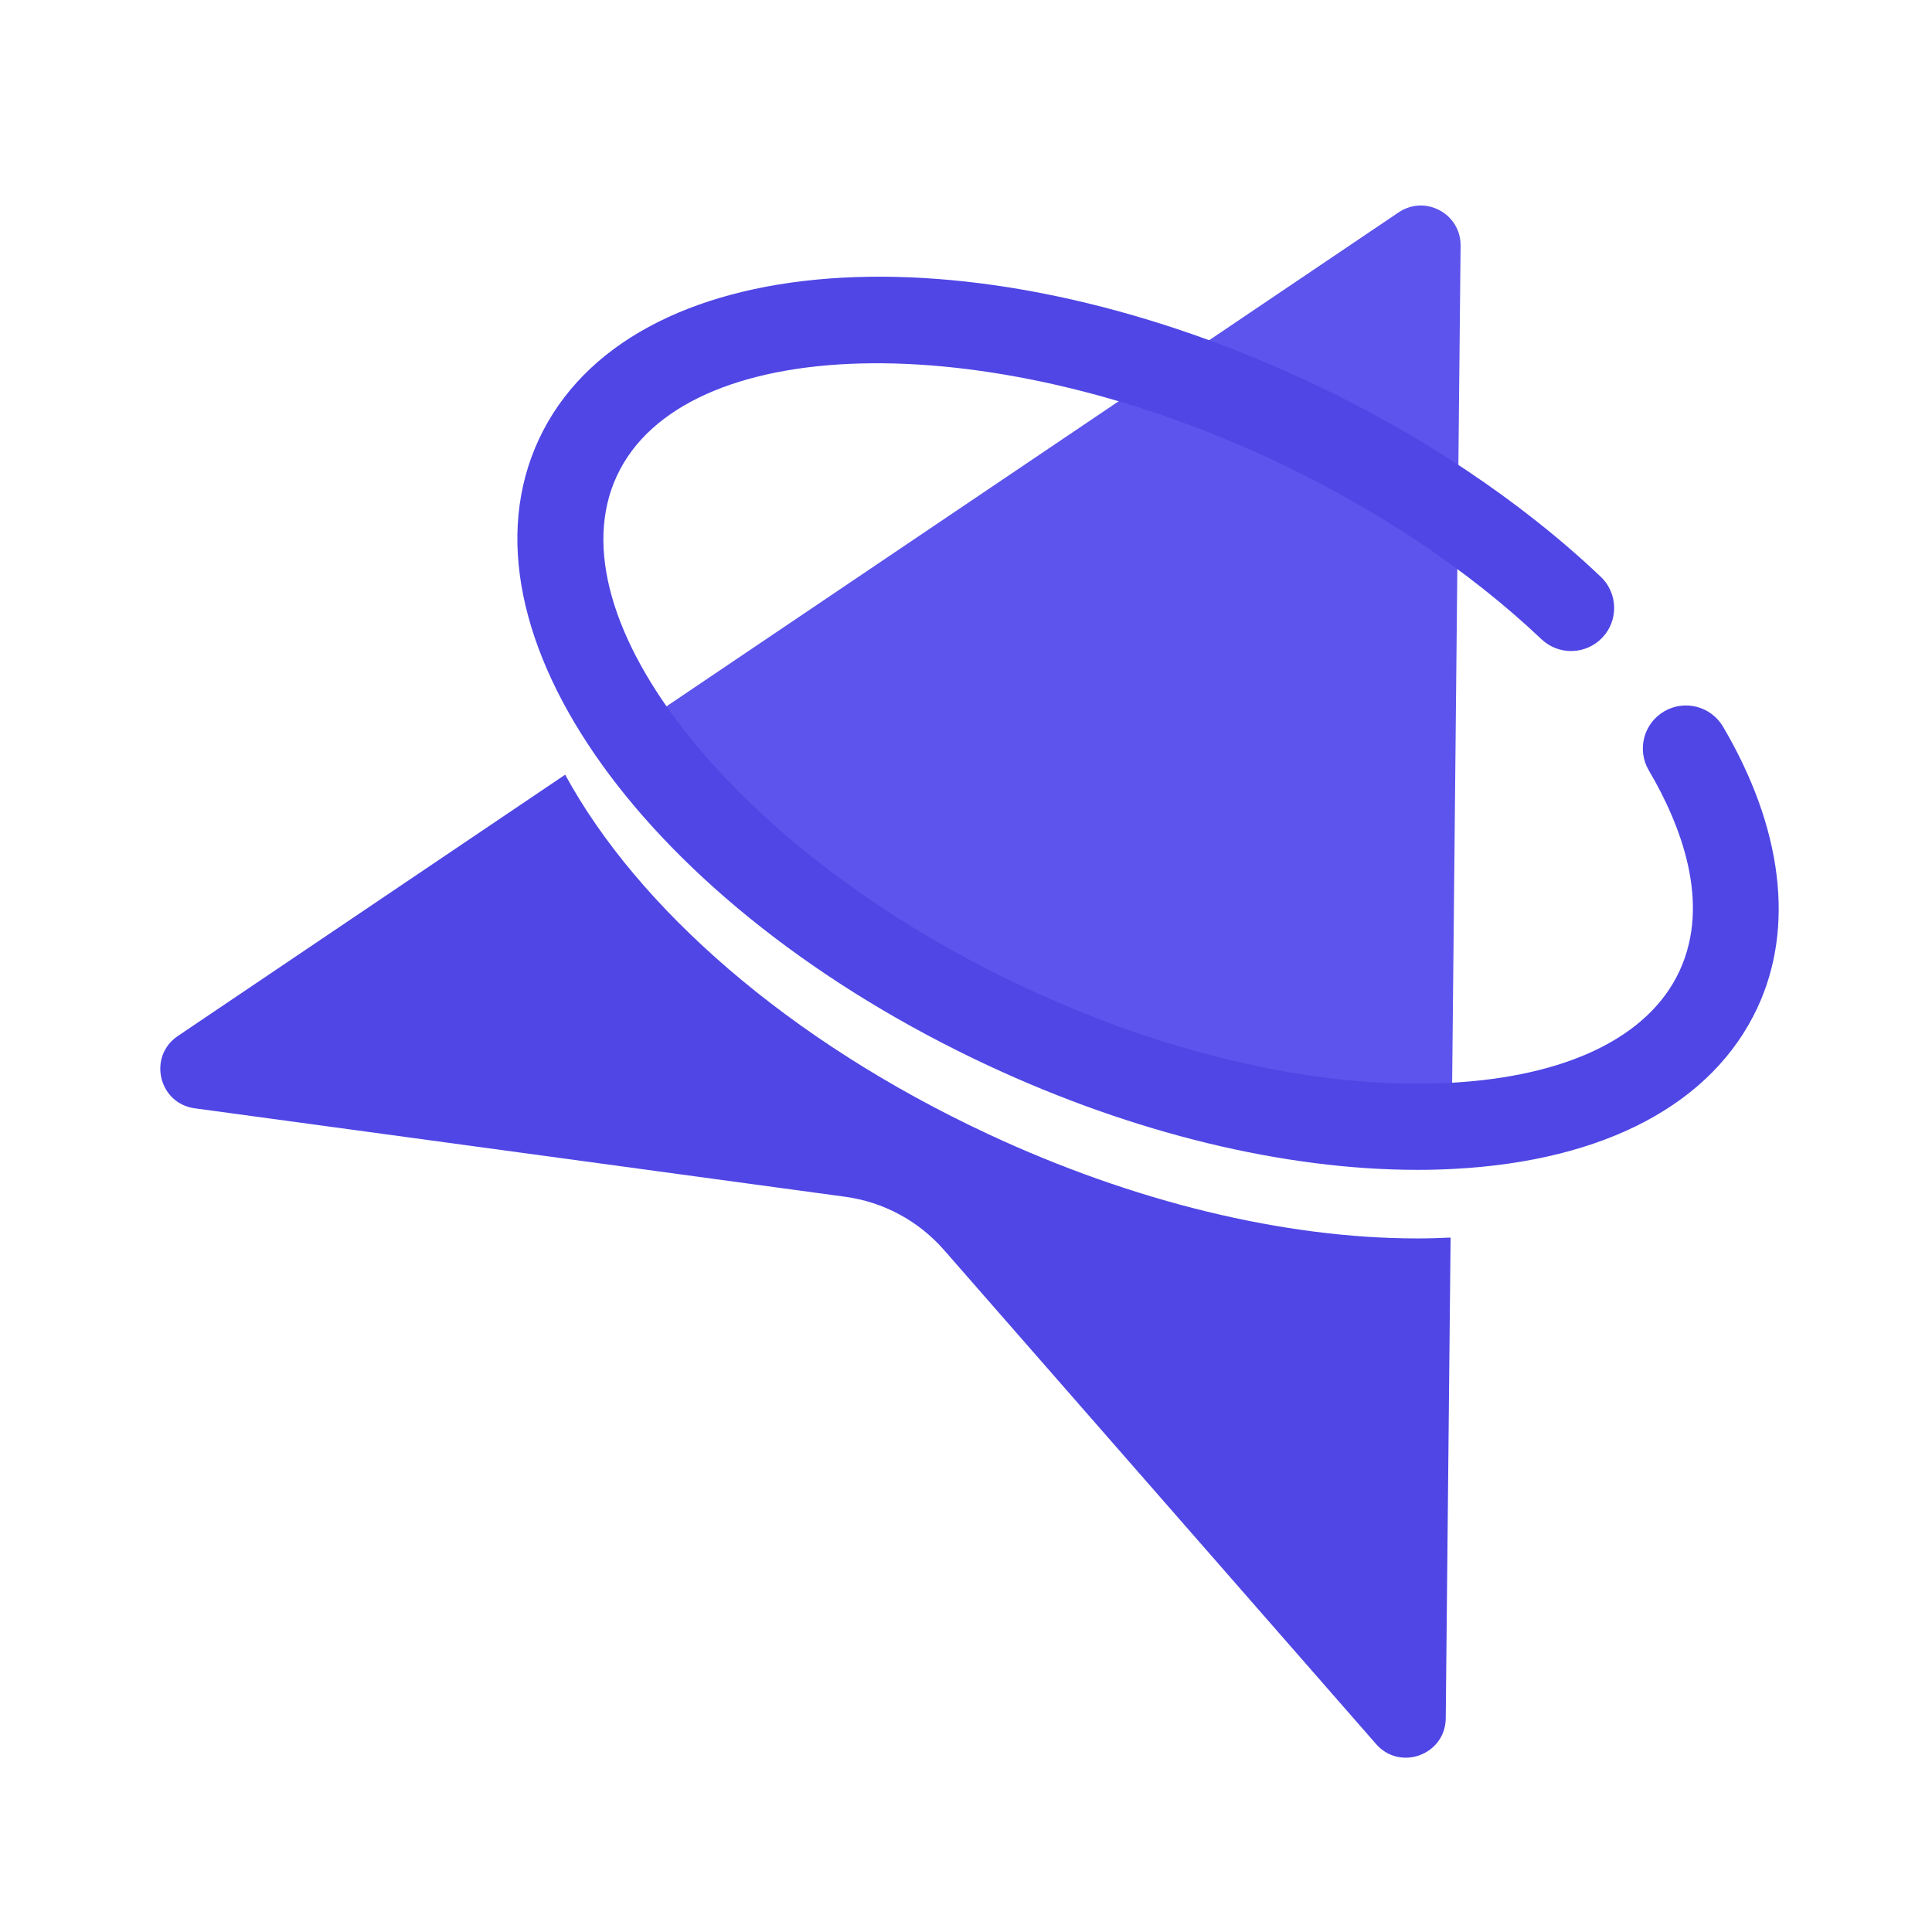
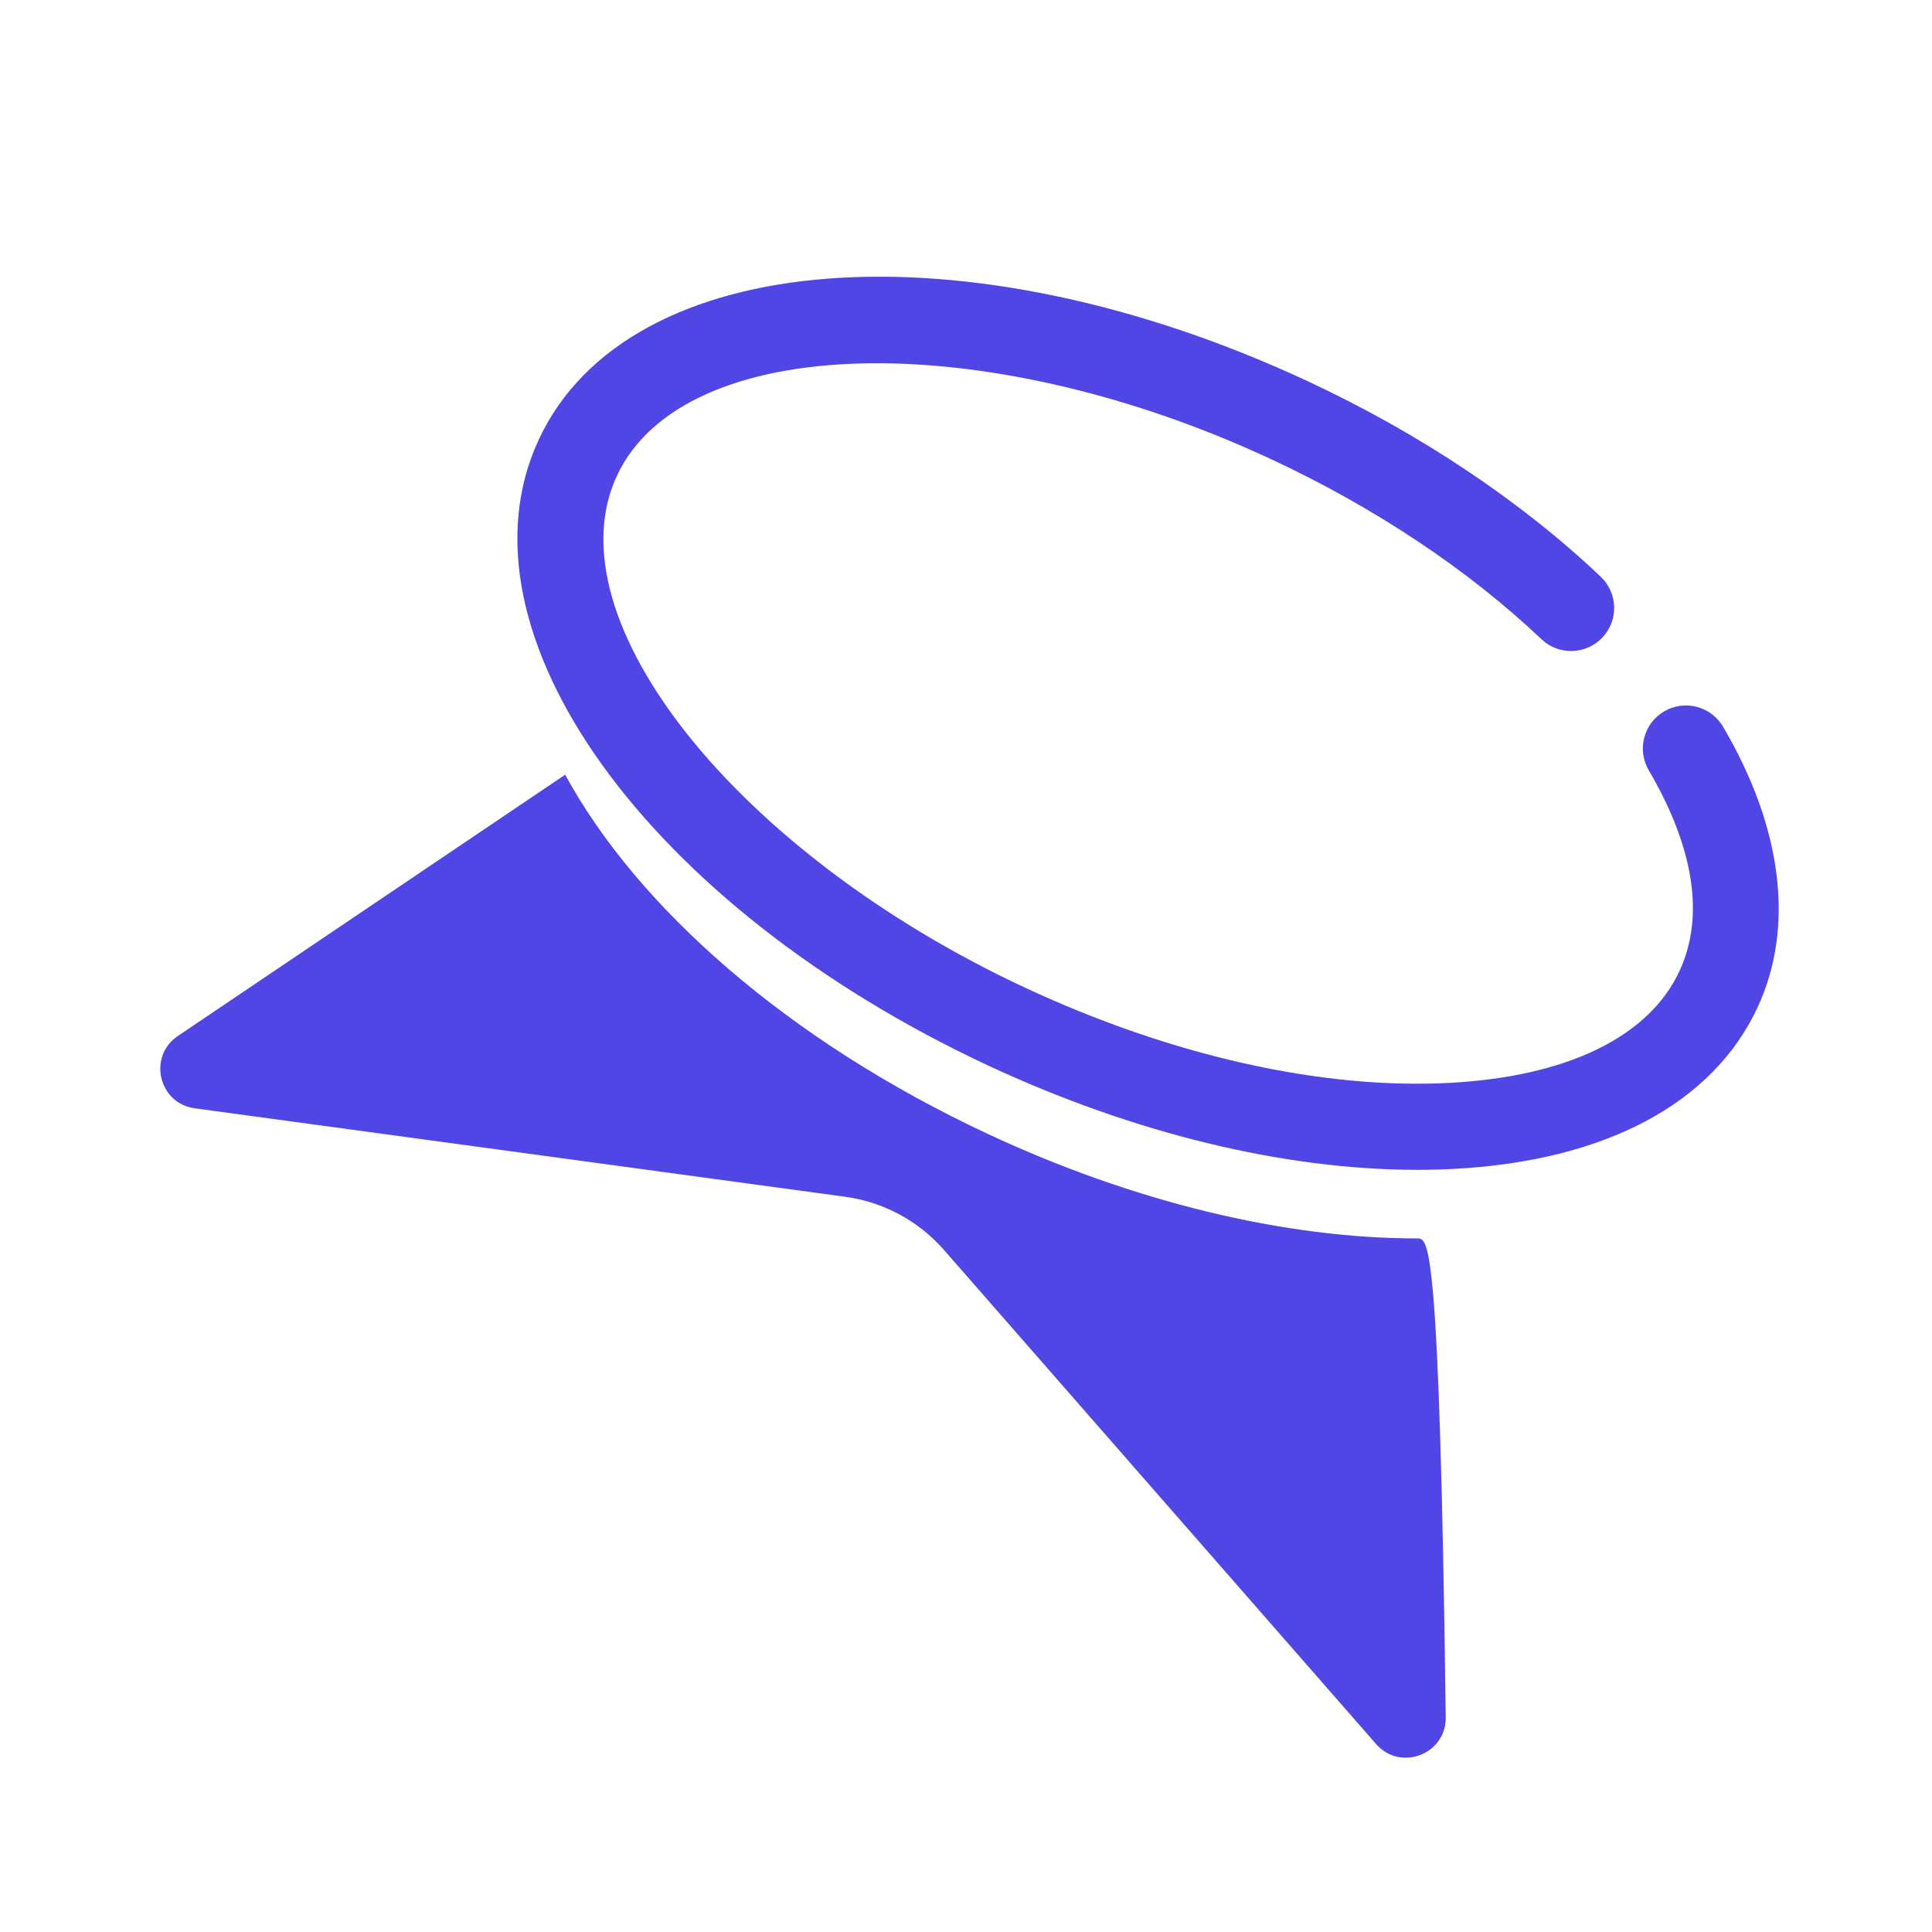
<svg xmlns="http://www.w3.org/2000/svg" xmlns:ns1="http://vectornator.io" height="100%" stroke-miterlimit="10" style="fill-rule:nonzero;clip-rule:evenodd;stroke-linecap:round;stroke-linejoin:round;" version="1.1" viewBox="0 0 1080 1080" width="100%" xml:space="preserve">
  <defs />
  <g id="Layer-1" ns1:layerName="Layer 1">
-     <path d="M792.309 692.294C718.029 692.294 633.792 671.918 552.613 634.068C440.633 581.844 356.41 507.363 315.932 433.055L99.418 579.13C82.504 590.538 88.628 616.801 108.852 619.551L472.446 668.996C493.841 671.904 513.462 682.465 527.678 698.719L769.241 974.931C782.666 990.295 807.967 980.933 808.175 960.536L810.889 691.813C804.765 692.107 798.584 692.294 792.309 692.294" fill="#4f46e5" fill-rule="nonzero" opacity="1" stroke="none" />
-     <path d="M572.966 590.431C654.612 628.504 738.878 647.4 810.099 643.688C810.53 643.66 810.947 643.617 811.37 643.595L816.482 137.366C816.661 119.467 796.688 108.712 781.848 118.72L356.022 406.01C390.513 471.738 470.184 542.493 572.966 590.431" fill="#5c54ec" fill-rule="nonzero" opacity="1" stroke="none" />
+     <path d="M792.309 692.294C718.029 692.294 633.792 671.918 552.613 634.068C440.633 581.844 356.41 507.363 315.932 433.055L99.418 579.13C82.504 590.538 88.628 616.801 108.852 619.551L472.446 668.996C493.841 671.904 513.462 682.465 527.678 698.719L769.241 974.931C782.666 990.295 807.967 980.933 808.175 960.536C804.765 692.107 798.584 692.294 792.309 692.294" fill="#4f46e5" fill-rule="nonzero" opacity="1" stroke="none" />
    <path d="M792.309 653.955C718.022 653.955 633.784 633.58 552.613 595.729C361.63 506.66 251.201 352.86 301.235 245.583C351.262 138.306 540.063 124.04 731.053 213.11C793.536 242.252 850.169 280.037 894.811 322.39C904.467 331.544 904.869 346.778 895.716 356.428C886.562 366.07 871.327 366.472 861.685 357.325C820.747 318.505 768.544 283.721 710.699 256.747C549.734 181.685 382.199 185.885 344.873 265.93C307.546 345.974 411.994 477.023 572.967 552.092C654.612 590.165 738.828 609.097 810.1 605.342C875.929 601.903 921.634 579.726 938.793 542.909C956.706 504.52 939.381 460.682 921.698 430.657C914.942 419.206 918.762 404.445 930.213 397.696C941.672 390.947 956.433 394.759 963.182 406.218C996.473 462.735 1003.32 518.506 982.437 563.263C957.381 616.988 897.072 649.008 812.612 653.431C805.95 653.783 799.165 653.955 792.309 653.955" fill="#4f46e5" fill-rule="nonzero" opacity="1" stroke="none" />
  </g>
</svg>